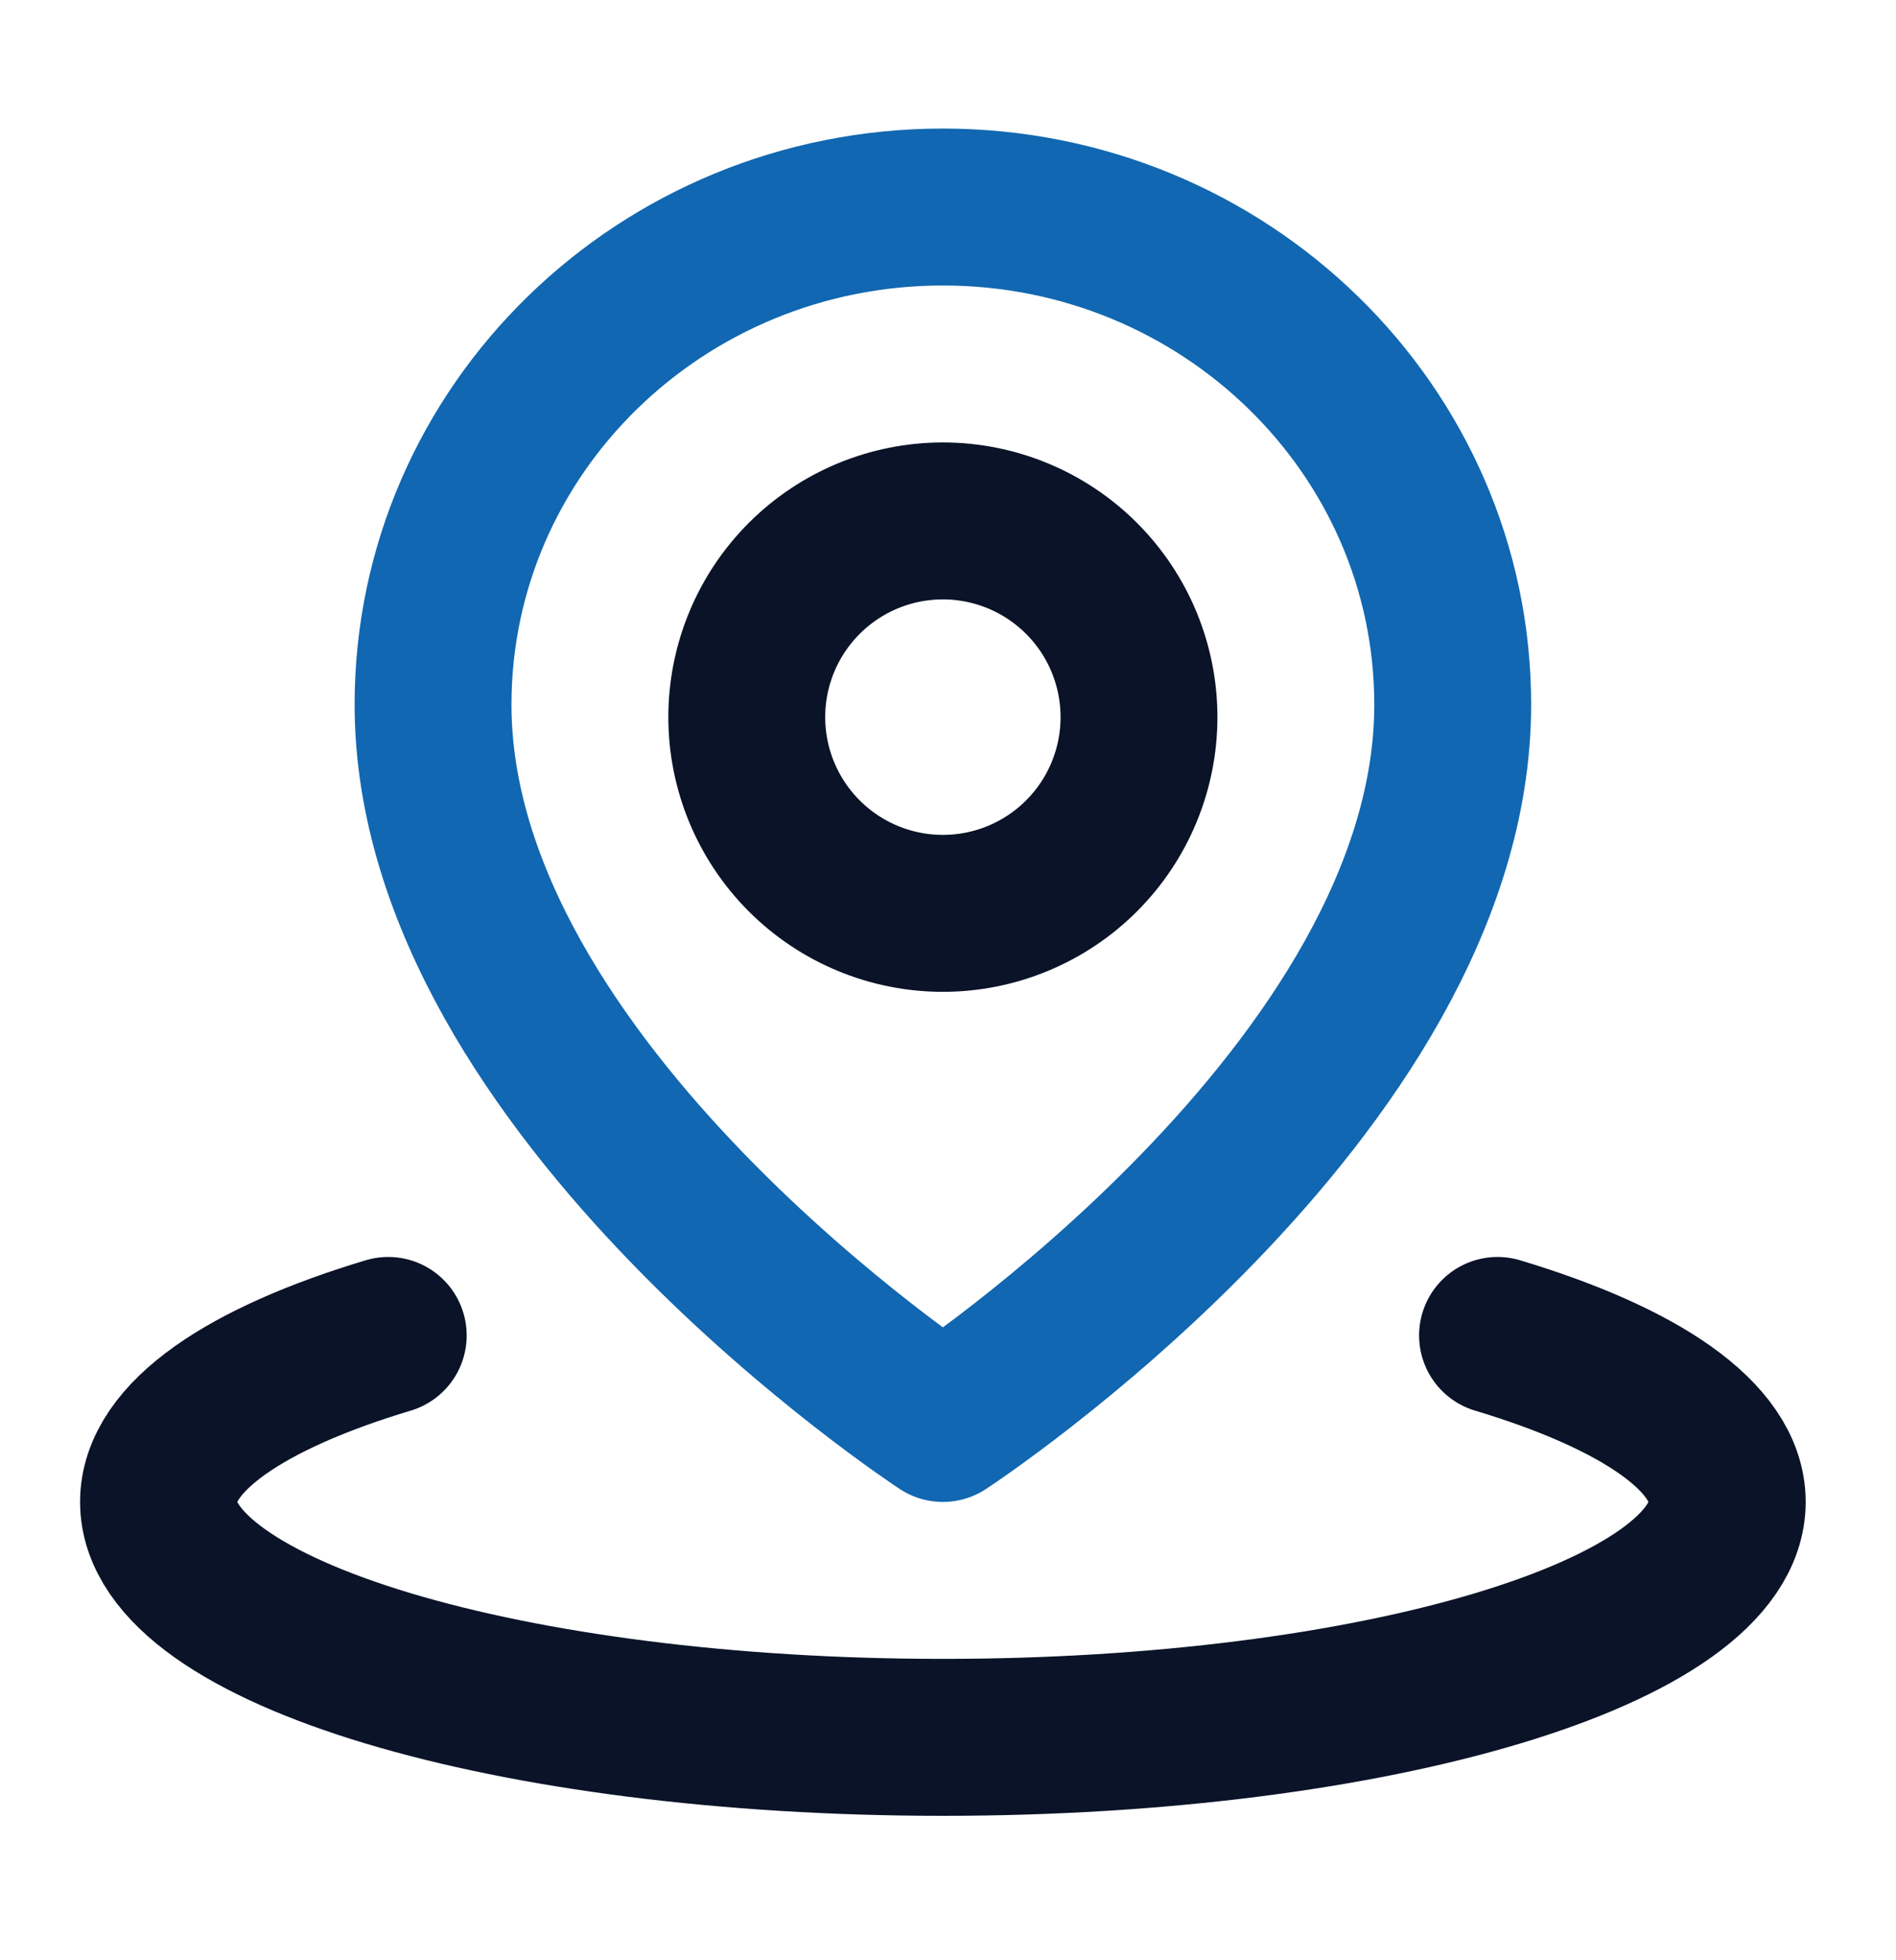
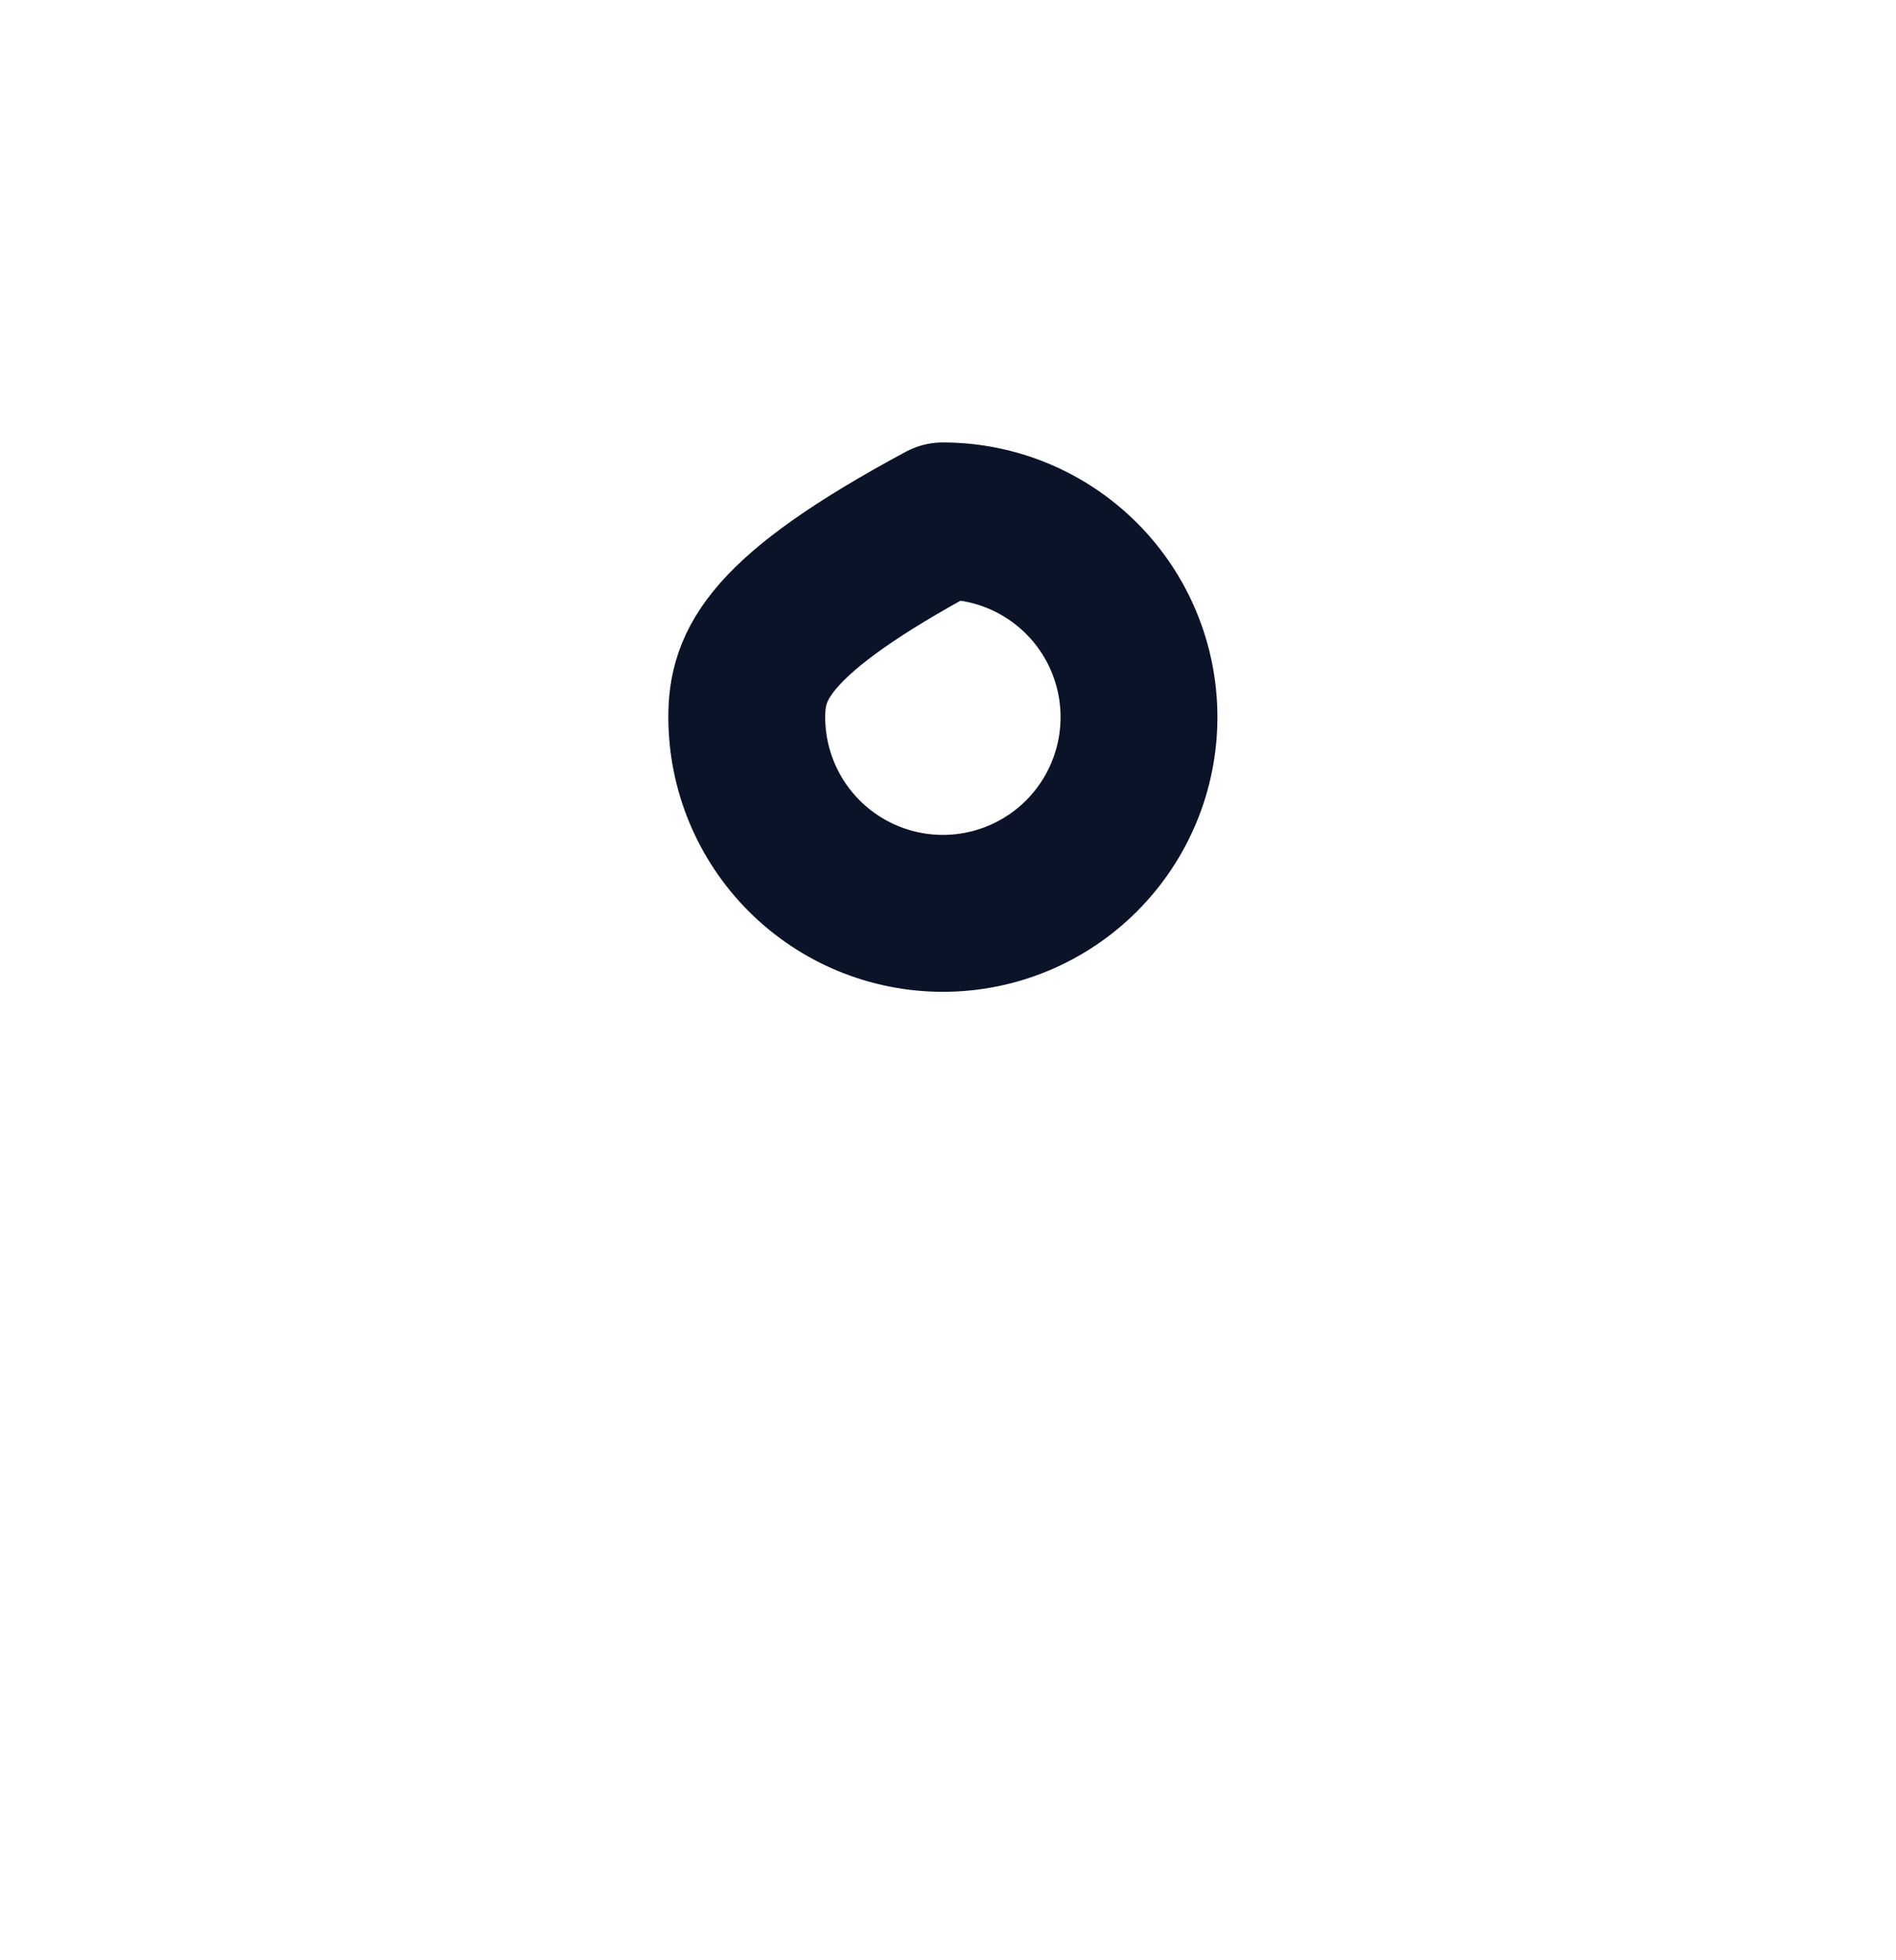
<svg xmlns="http://www.w3.org/2000/svg" width="30" height="31" viewBox="0 0 30 31" fill="none">
-   <path d="M6.143 21.119C3.897 21.793 2.508 22.724 2.508 23.752C2.508 25.808 8.064 27.475 14.919 27.475C21.773 27.475 27.33 25.808 27.33 23.752C27.33 22.724 25.94 21.793 23.695 21.119" stroke="#0A1328" stroke-width="2.482" stroke-linecap="round" stroke-linejoin="round" />
-   <path d="M14.919 22.511C14.919 22.511 22.986 17.238 22.986 11.143C22.986 6.797 19.374 3.274 14.919 3.274C10.463 3.274 6.852 6.797 6.852 11.143C6.852 17.238 14.919 22.511 14.919 22.511Z" stroke="#1167B1" stroke-width="2.482" stroke-linejoin="round" />
-   <path d="M14.919 14.444C15.742 14.444 16.531 14.117 17.113 13.535C17.695 12.953 18.022 12.164 18.022 11.341C18.022 10.518 17.695 9.729 17.113 9.147C16.531 8.565 15.742 8.238 14.919 8.238C14.096 8.238 13.307 8.565 12.725 9.147C12.143 9.729 11.816 10.518 11.816 11.341C11.816 12.164 12.143 12.953 12.725 13.535C13.307 14.117 14.096 14.444 14.919 14.444Z" stroke="#0A1328" stroke-width="2.482" stroke-linejoin="round" />
+   <path d="M14.919 14.444C15.742 14.444 16.531 14.117 17.113 13.535C17.695 12.953 18.022 12.164 18.022 11.341C18.022 10.518 17.695 9.729 17.113 9.147C16.531 8.565 15.742 8.238 14.919 8.238C12.143 9.729 11.816 10.518 11.816 11.341C11.816 12.164 12.143 12.953 12.725 13.535C13.307 14.117 14.096 14.444 14.919 14.444Z" stroke="#0A1328" stroke-width="2.482" stroke-linejoin="round" />
</svg>